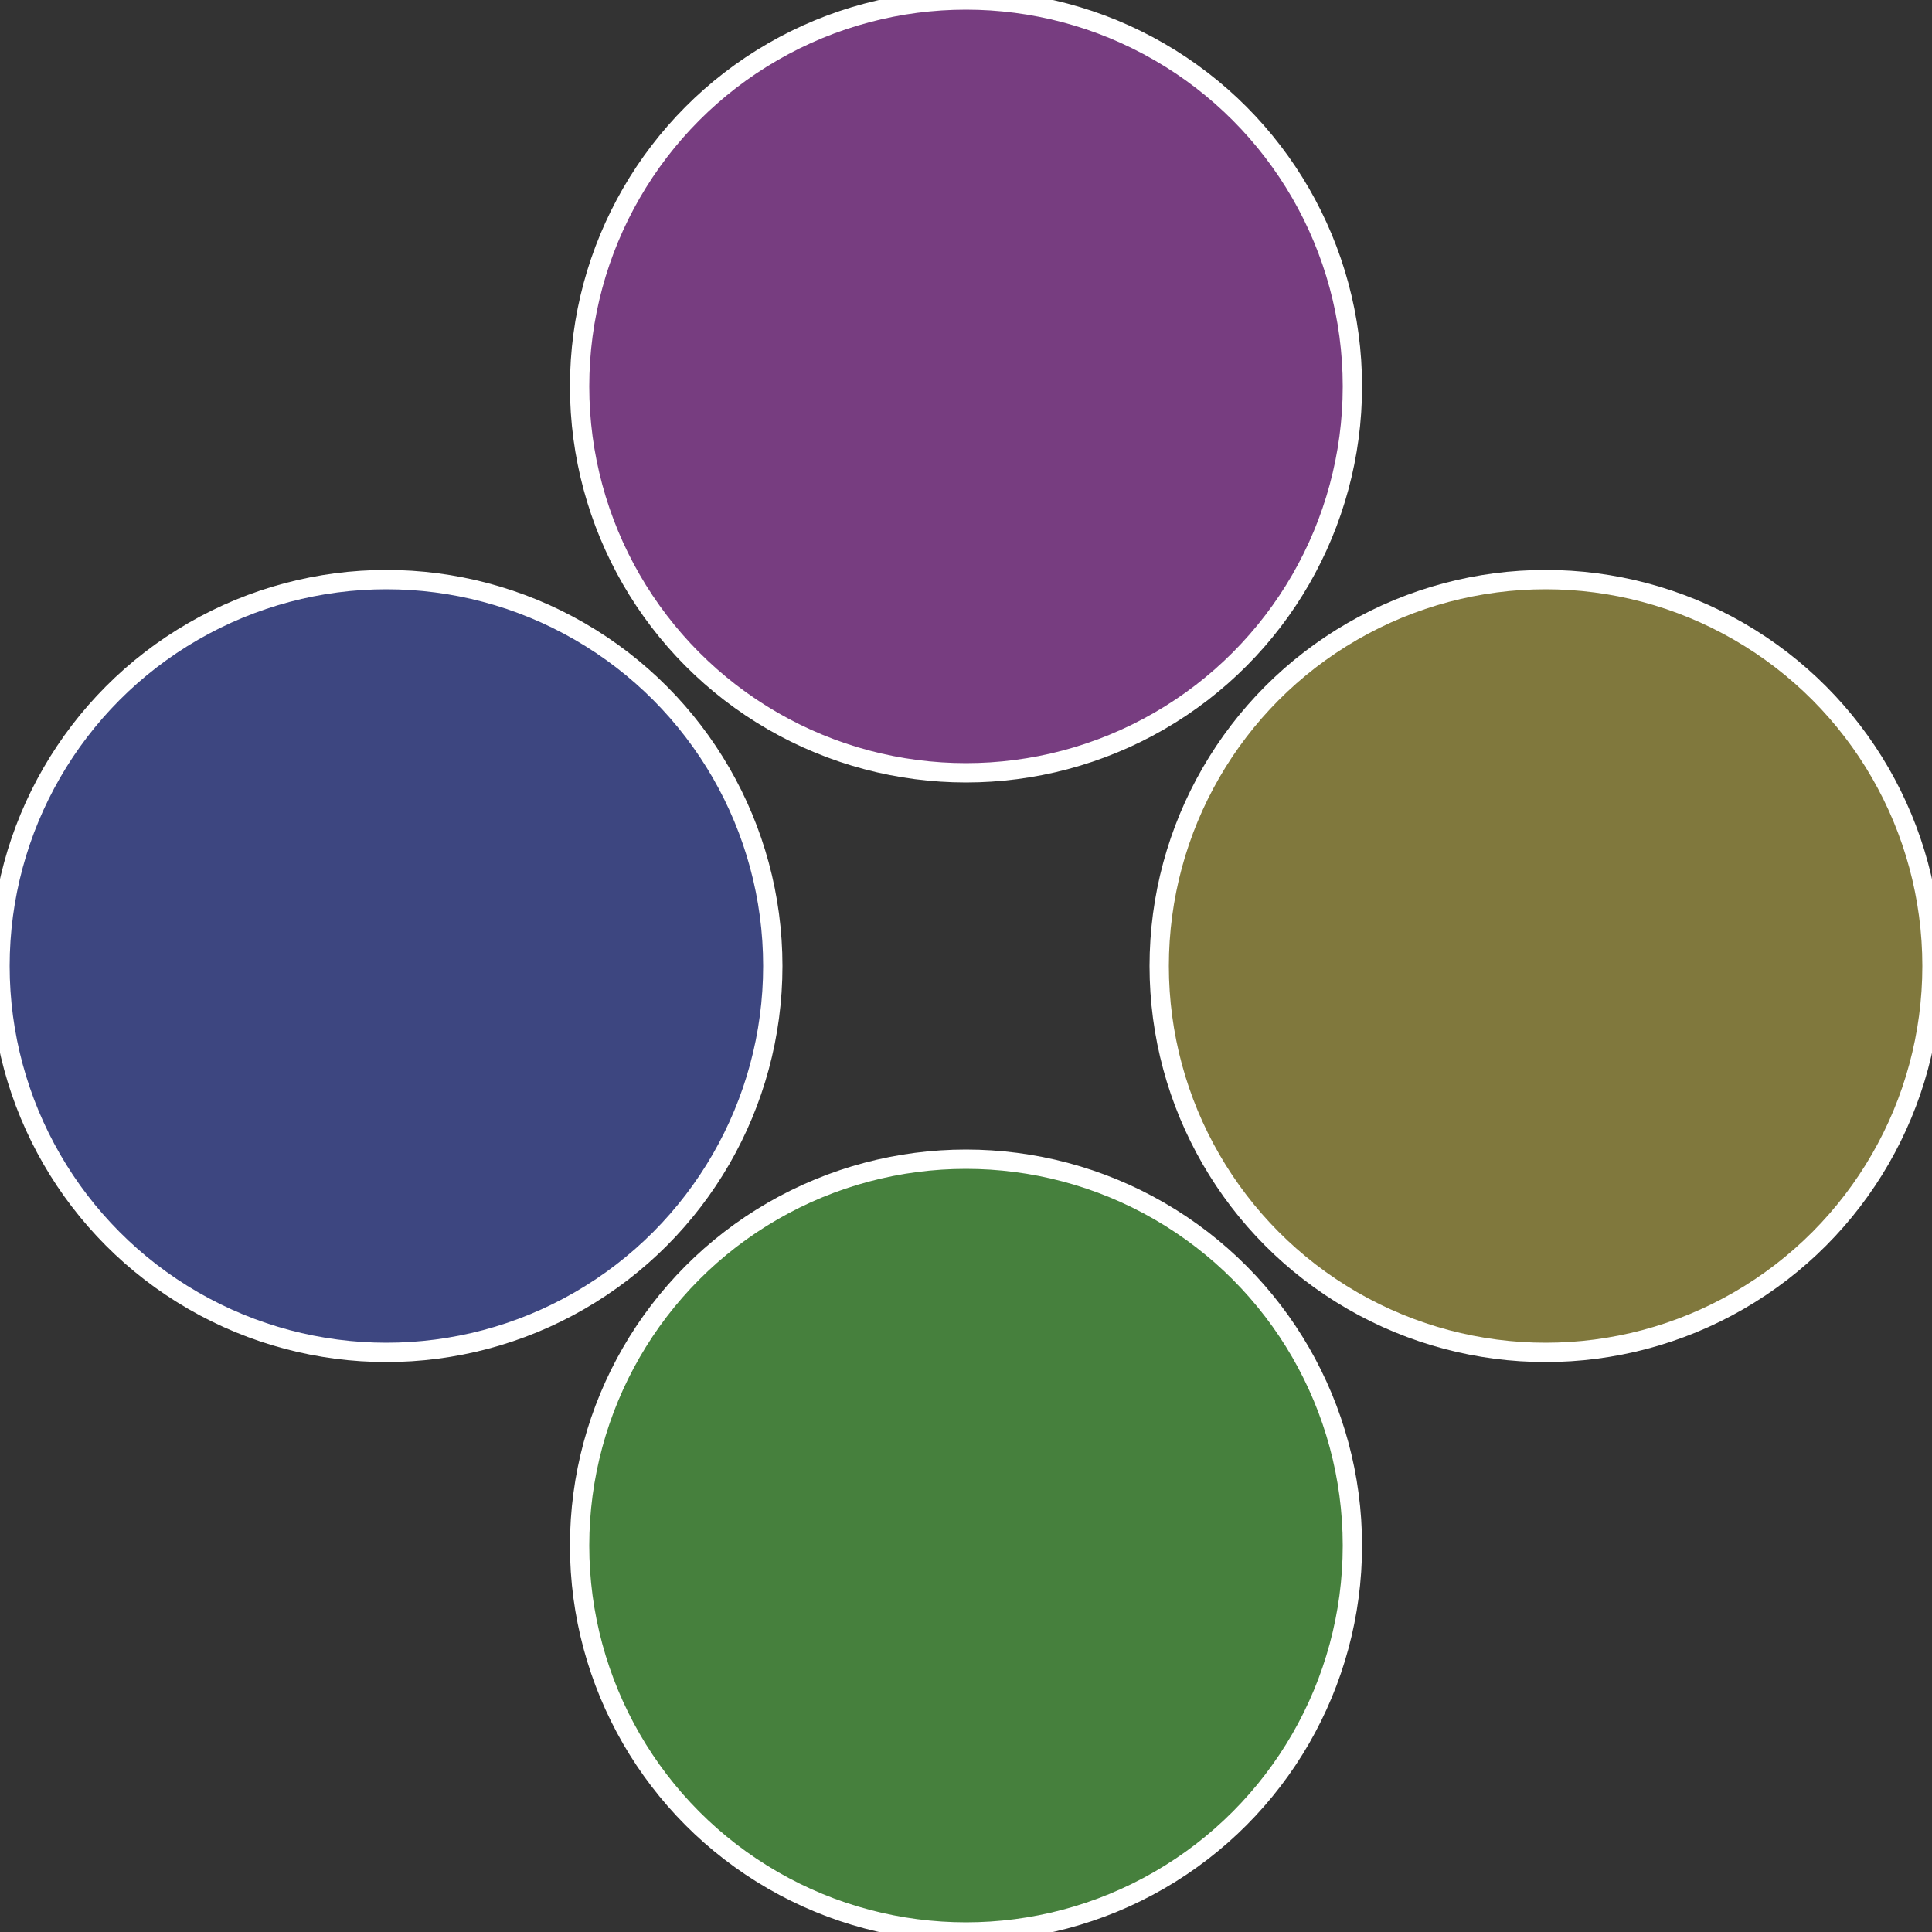
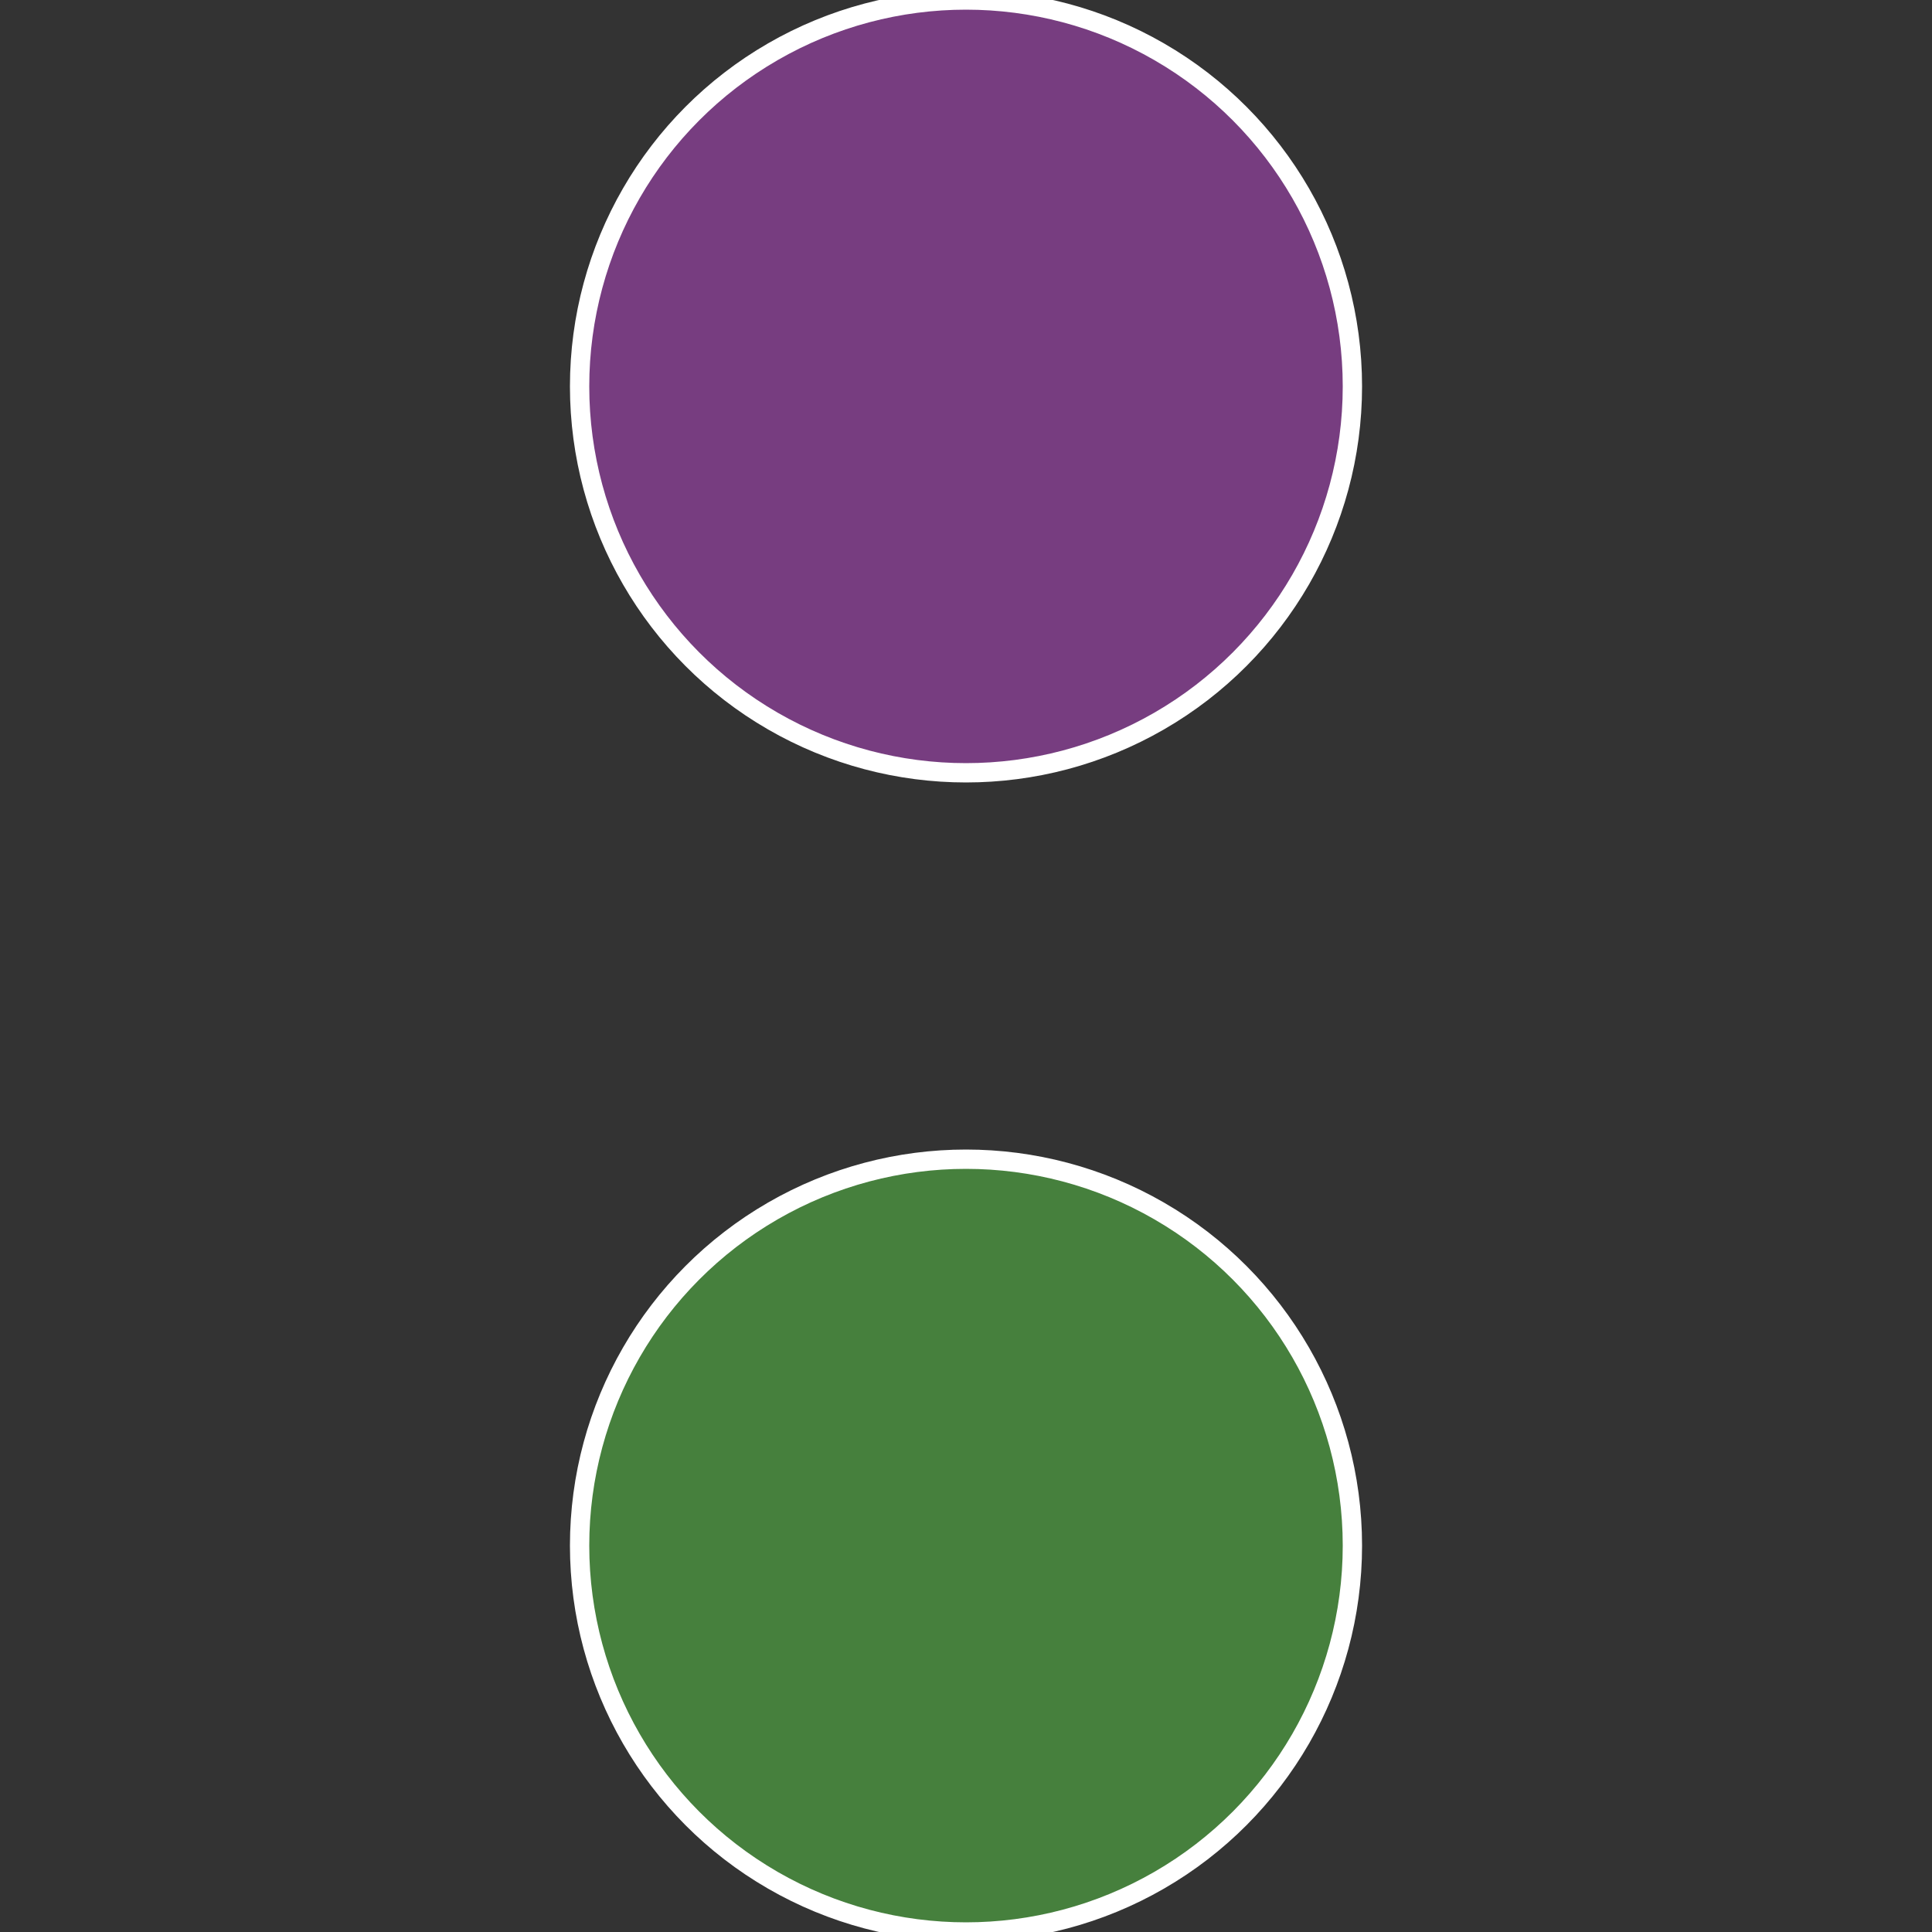
<svg xmlns="http://www.w3.org/2000/svg" width="500" height="500" viewBox="-1 -1 2 2">
  <rect x="-1" y="-1" width="2" height="2" fill="#333333" stroke="none" />
-   <circle cx="0.6" cy="0" r="0.4" fill="#80783d" stroke="#fff" stroke-width="1%" />
  <circle cx="3.6739403974421E-17" cy="0.6" r="0.4" fill="#46803d" stroke="#fff" stroke-width="1%" />
-   <circle cx="-0.6" cy="7.3478807948841E-17" r="0.4" fill="#3d4680" stroke="#fff" stroke-width="1%" />
  <circle cx="-1.1021821192326E-16" cy="-0.6" r="0.4" fill="#773d80" stroke="#fff" stroke-width="1%" />
</svg>